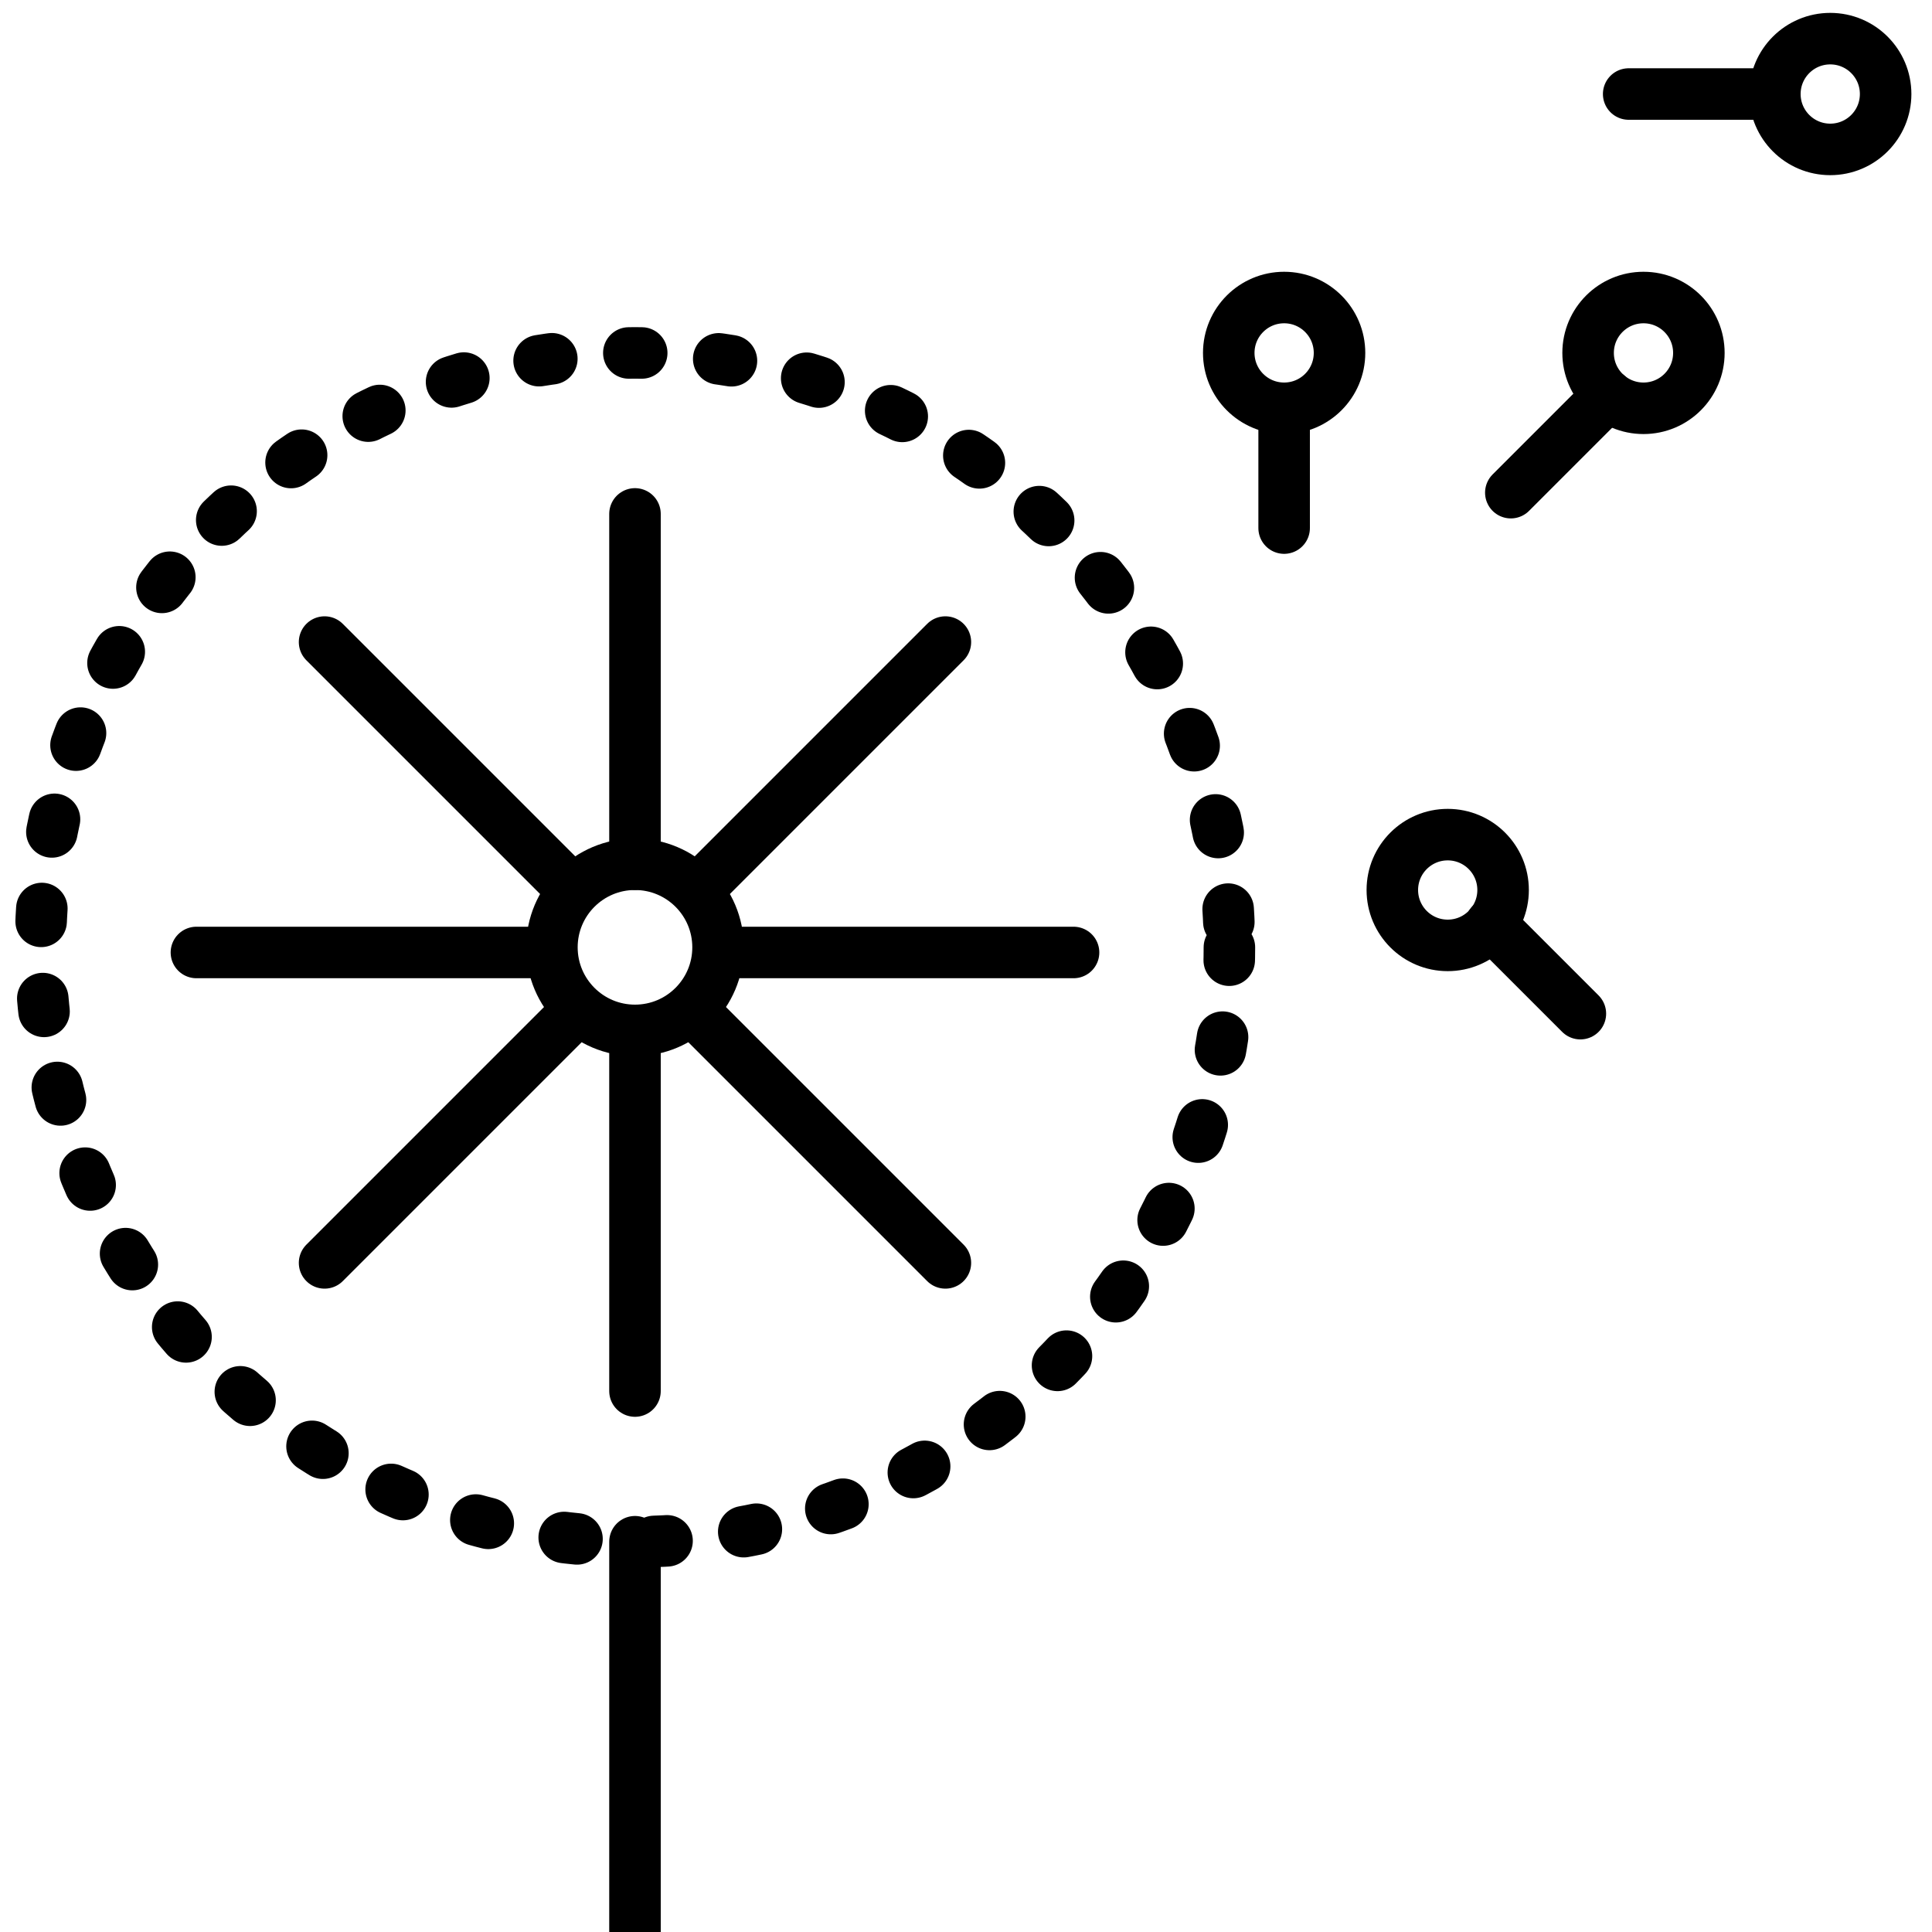
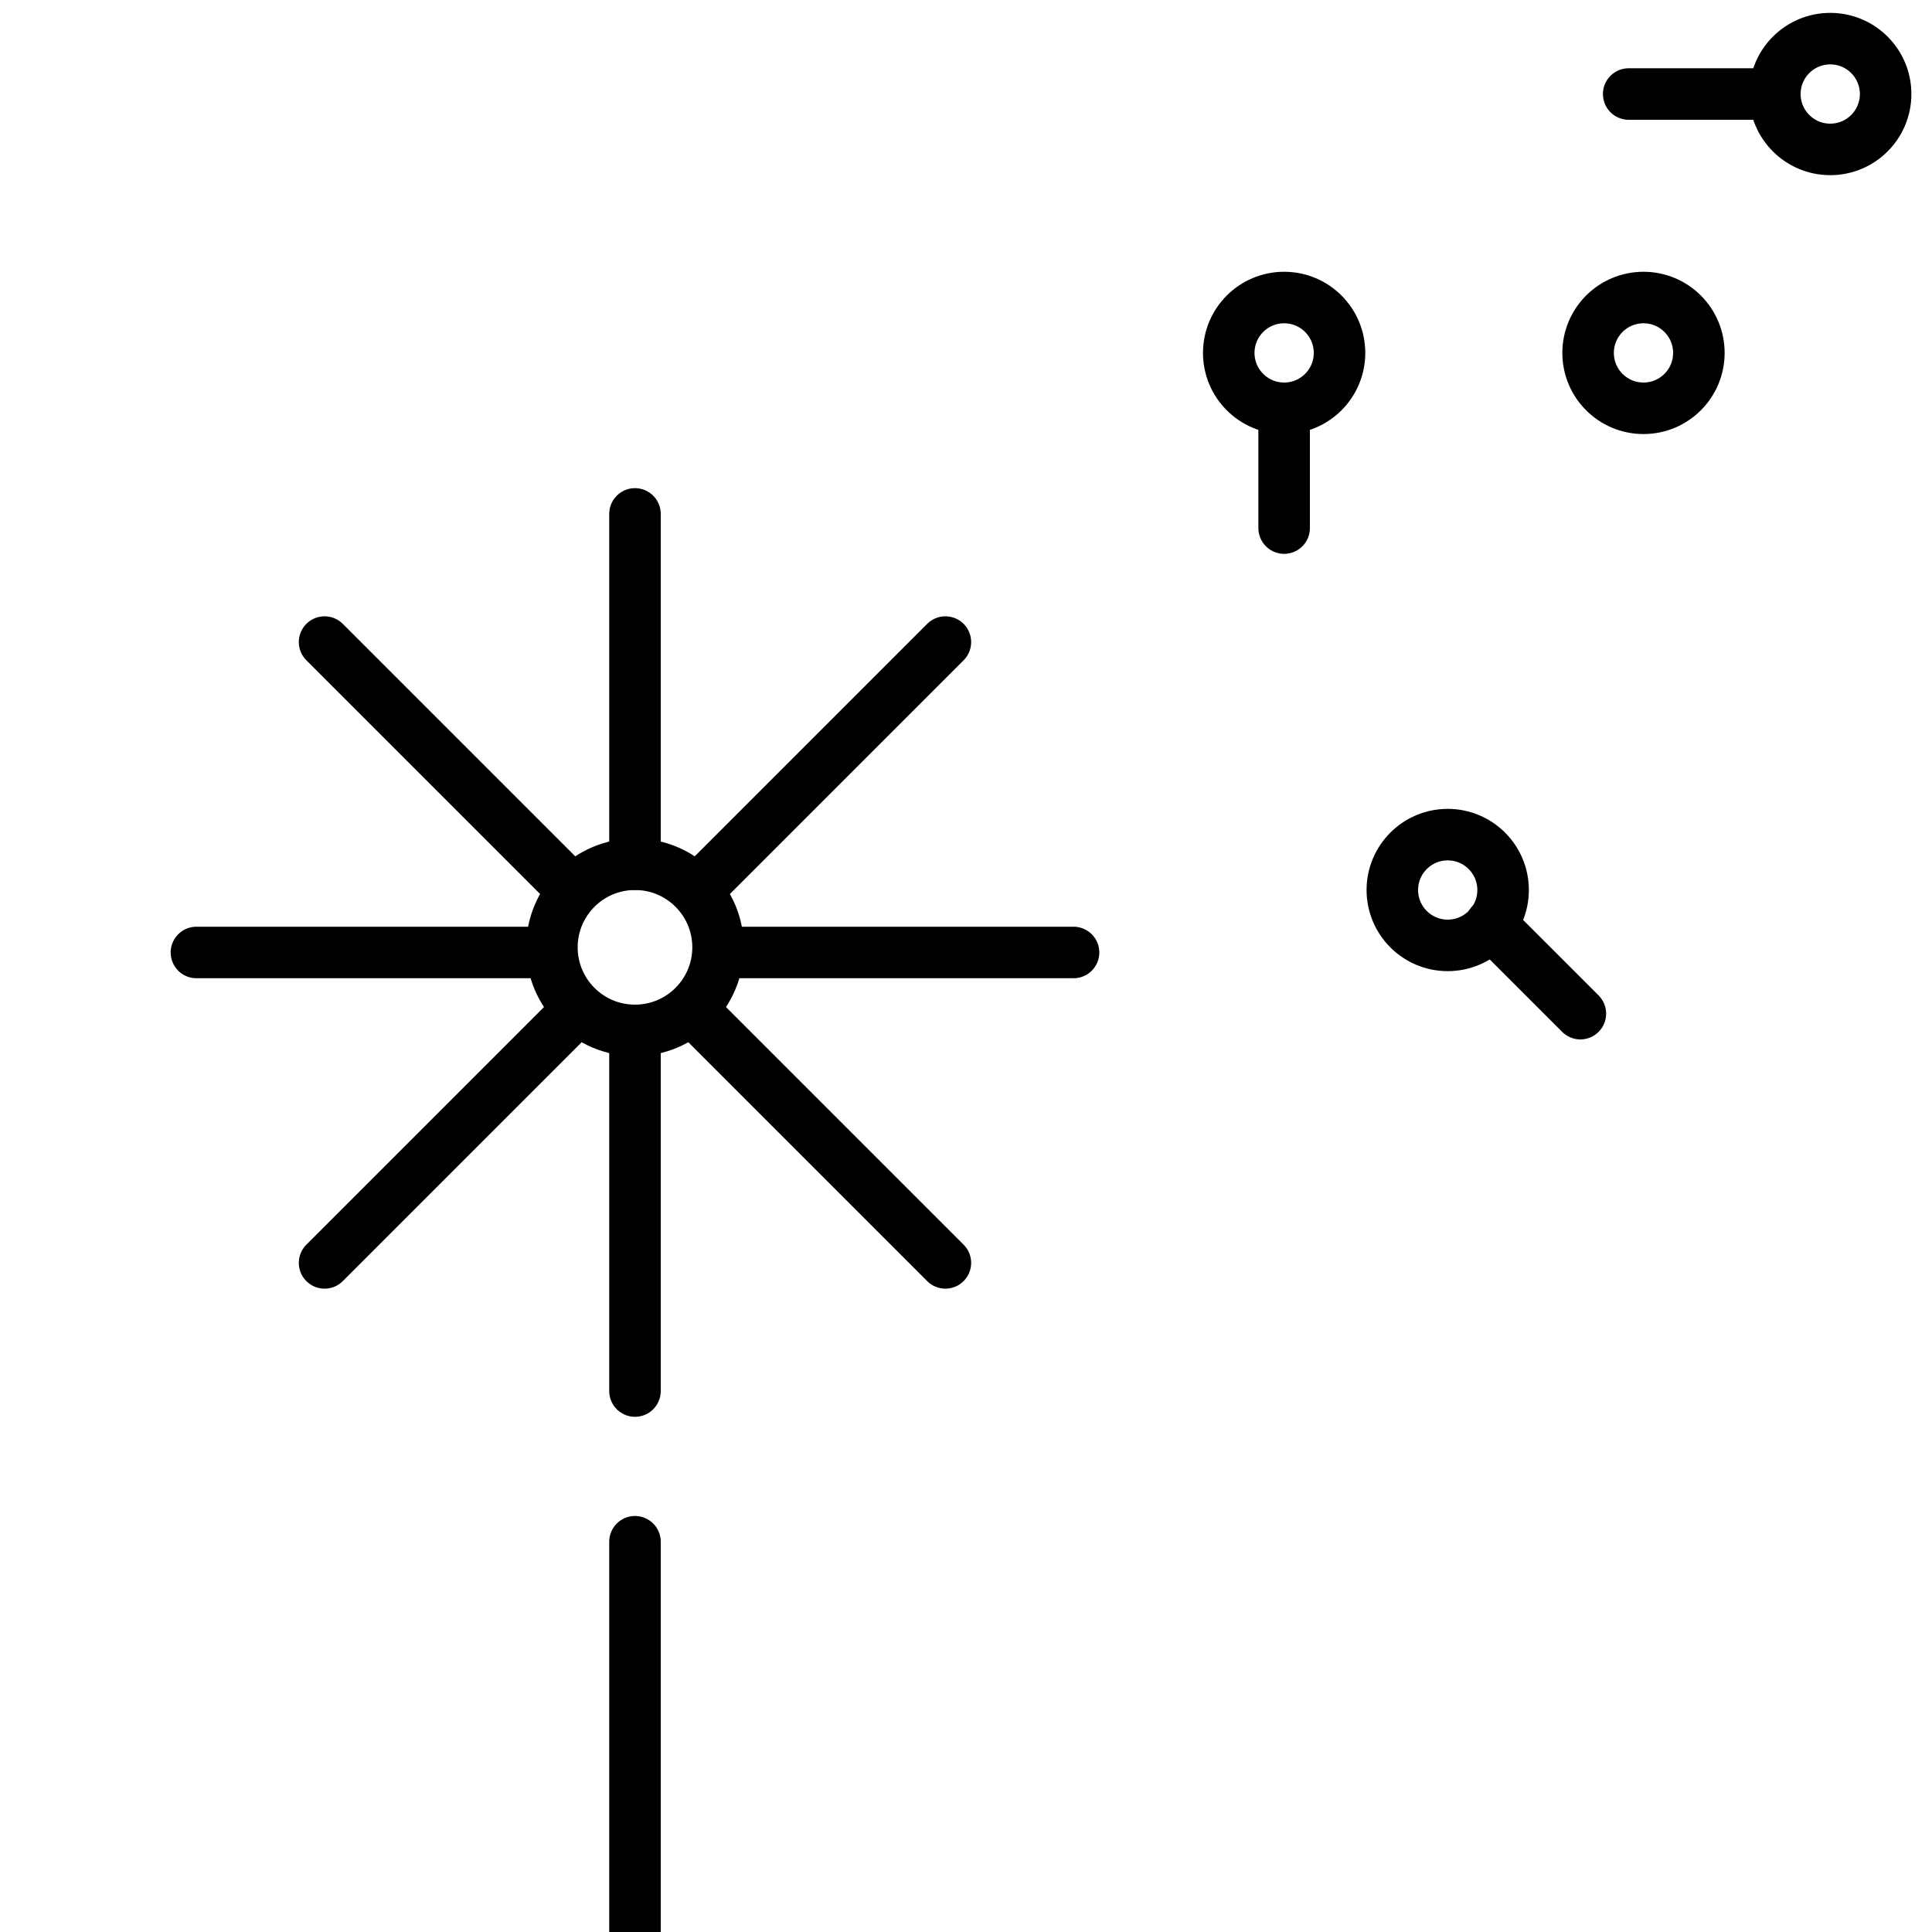
<svg xmlns="http://www.w3.org/2000/svg" id="Ebene_1" data-name="Ebene 1" viewBox="0 0 300 300">
  <defs>
    <style>      .cls-1, .cls-2 {        fill: none;        stroke: #000;        stroke-linecap: round;        stroke-linejoin: round;        stroke-width: 8px;      }      .cls-2 {        stroke-dasharray: 2 12;      }    </style>
  </defs>
-   <circle class="cls-2" cx="98.6" cy="147.1" r="92.3" />
  <circle class="cls-1" cx="98.6" cy="147.1" r="12.9" />
  <line class="cls-1" x1="98.6" y1="134.2" x2="98.6" y2="79.8" />
  <line class="cls-1" x1="98.6" y1="216" x2="98.6" y2="161.6" />
  <line class="cls-1" x1="112.3" y1="147.9" x2="166.7" y2="147.9" />
  <line class="cls-1" x1="30.5" y1="147.9" x2="84.9" y2="147.9" />
  <line class="cls-1" x1="88.9" y1="138.2" x2="50.4" y2="99.7" />
  <line class="cls-1" x1="146.8" y1="196.1" x2="108.3" y2="157.6" />
  <line class="cls-1" x1="108.3" y1="138.2" x2="146.8" y2="99.7" />
  <line class="cls-1" x1="50.4" y1="196.1" x2="88.9" y2="157.6" />
  <line class="cls-1" x1="98.6" y1="239.4" x2="98.6" y2="300" />
  <circle class="cls-1" cx="199.4" cy="54.8" r="8.6" />
  <circle class="cls-1" cx="284.2" cy="14.6" r="8.6" />
  <circle class="cls-1" cx="255.2" cy="54.8" r="8.6" />
  <circle class="cls-1" cx="224.8" cy="138.2" r="8.6" />
-   <line class="cls-1" x1="249.7" y1="61.4" x2="234.6" y2="76.5" />
  <line class="cls-1" x1="199.4" y1="63.4" x2="199.4" y2="82" />
  <line class="cls-1" x1="275.6" y1="14.6" x2="252.9" y2="14.6" />
  <line class="cls-1" x1="231.5" y1="143.5" x2="245.4" y2="157.4" />
</svg>